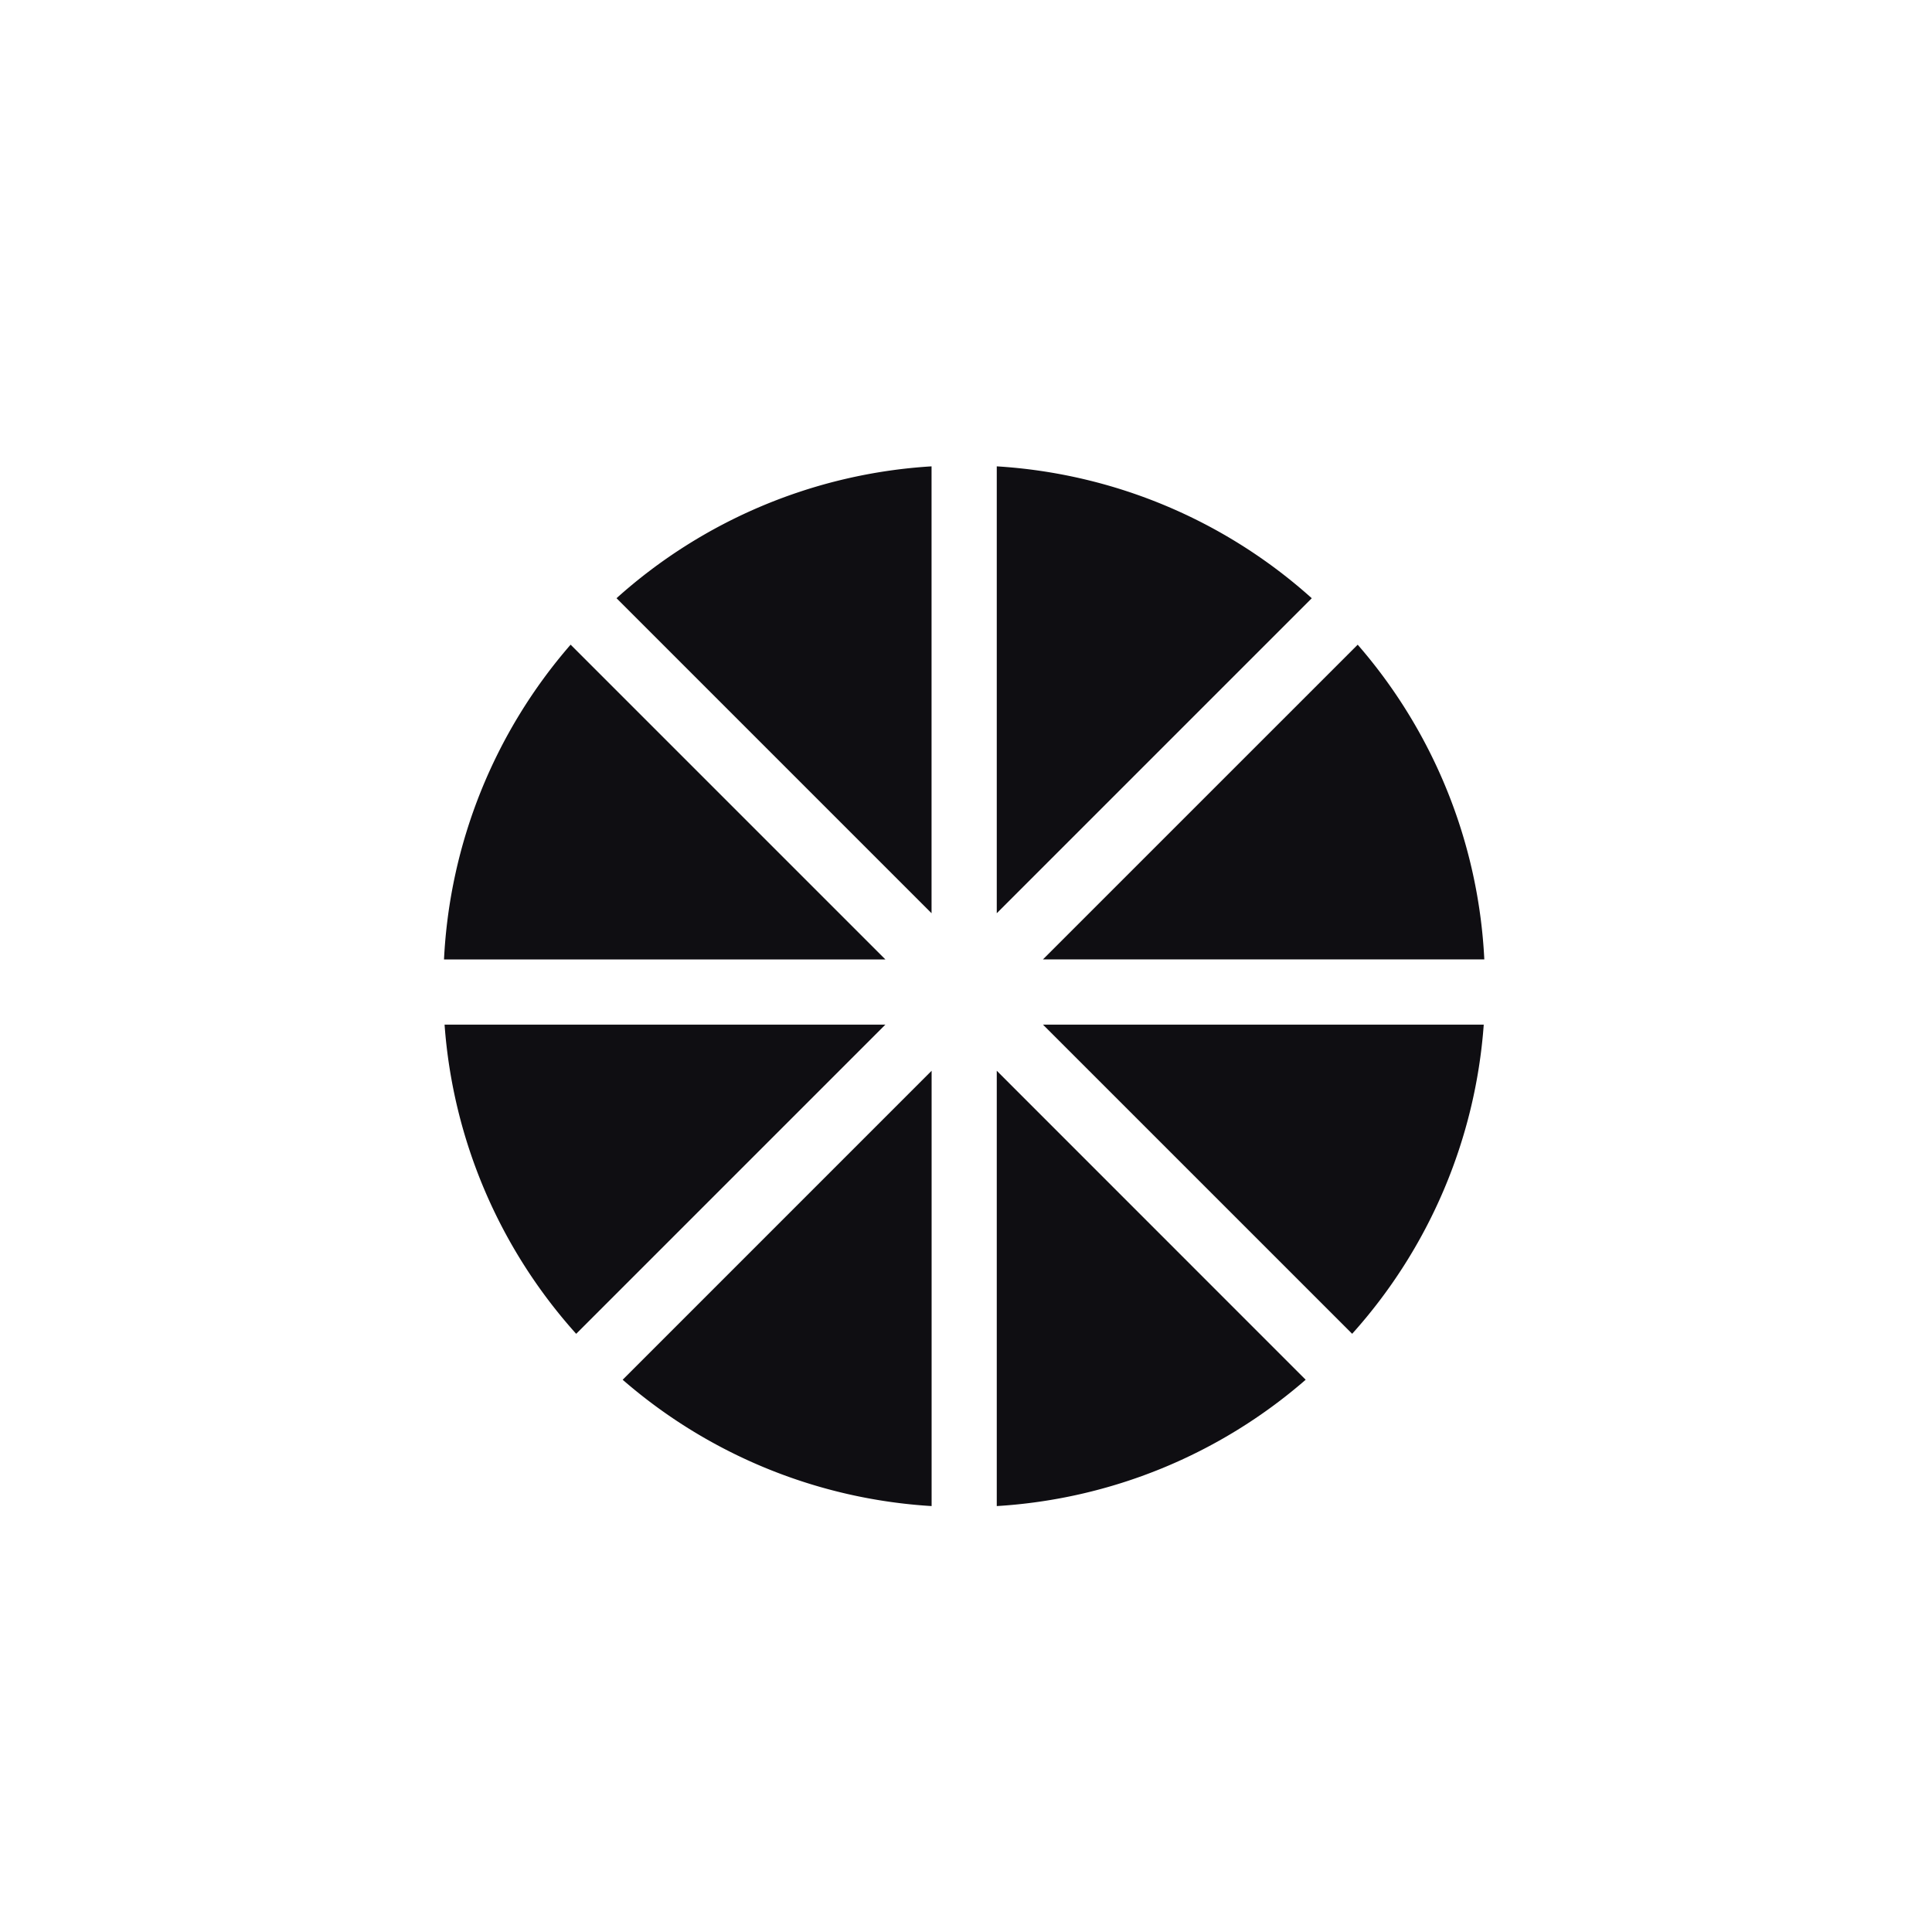
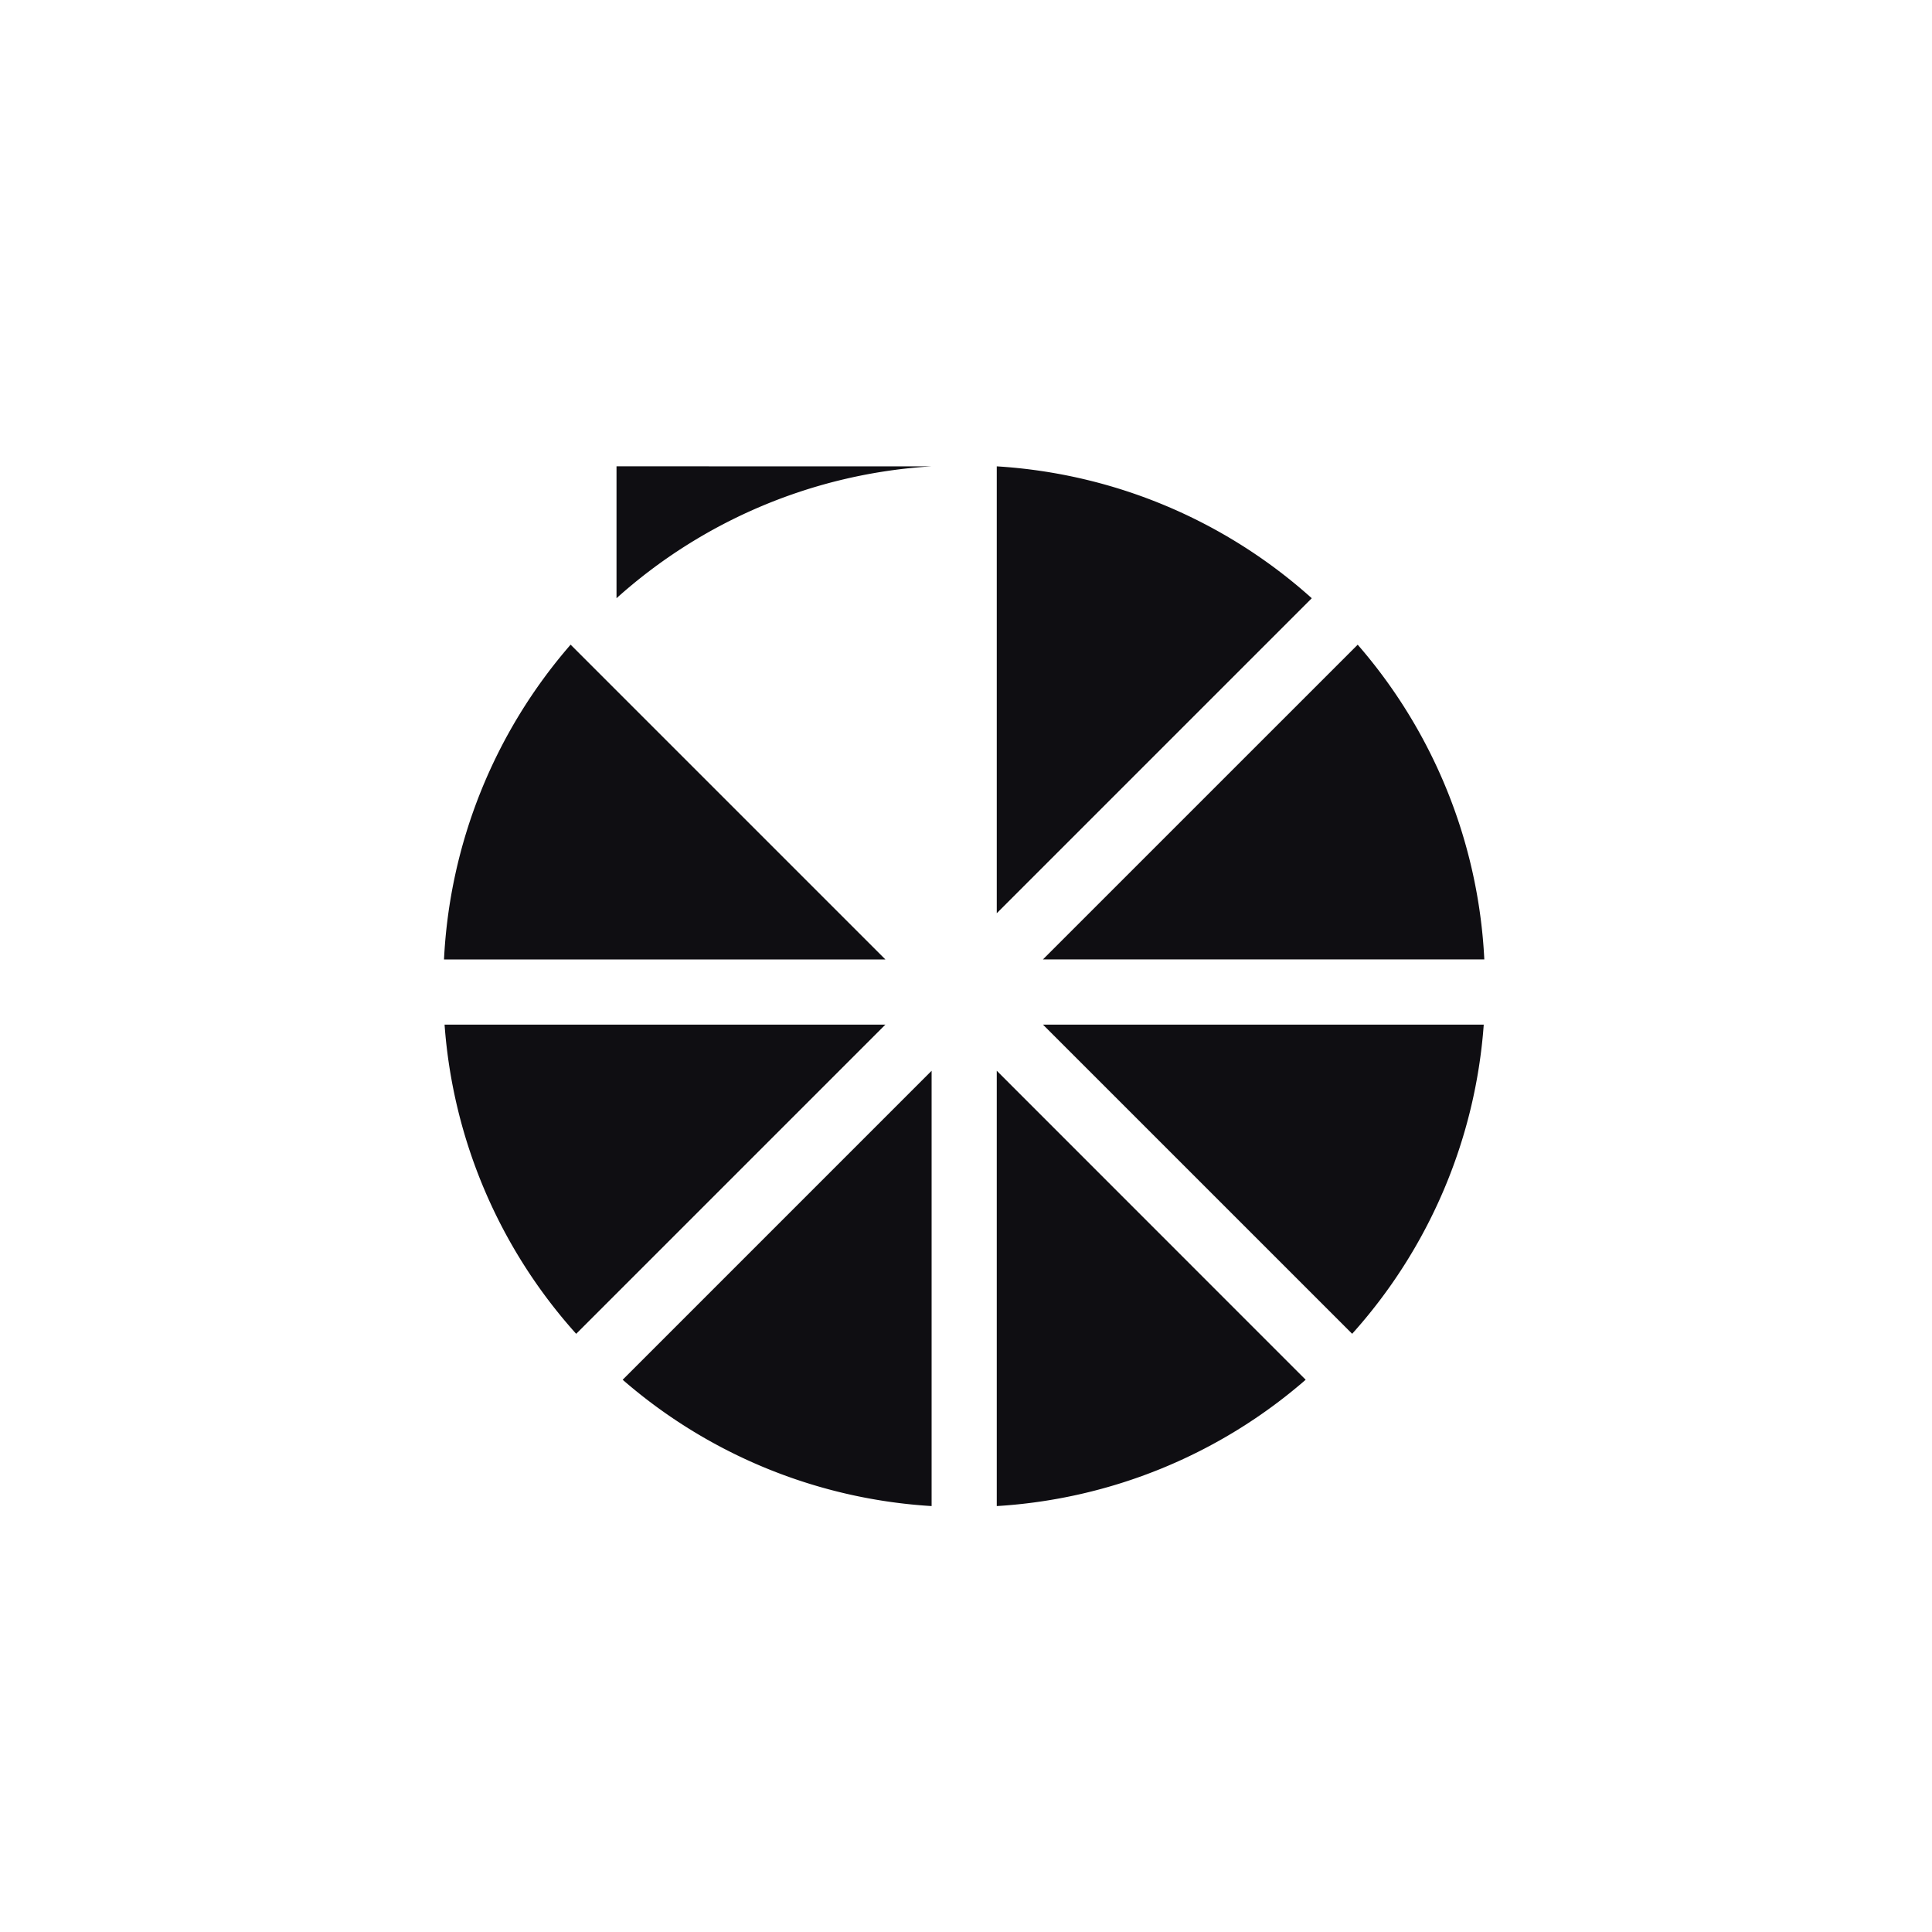
<svg xmlns="http://www.w3.org/2000/svg" width="65" height="65" fill="none">
-   <path d="m29.788 32.279-10.59-10.59a17.445 17.445 0 0 0-4.26 10.59h14.85ZM31.34 15.69a17.445 17.445 0 0 0-10.598 4.436l10.599 10.599V15.689ZM33.535 15.69v15.035l10.598-10.598a17.449 17.449 0 0 0-10.598-4.437ZM29.788 34.473H14.957a17.446 17.446 0 0 0 4.428 10.402l10.402-10.402ZM35.09 34.473l10.402 10.401a17.447 17.447 0 0 0 4.427-10.401h-14.83ZM31.343 36.025 20.949 46.42a17.448 17.448 0 0 0 10.394 4.25V36.025ZM35.09 32.278h14.848a17.449 17.449 0 0 0-4.26-10.588L35.09 32.277ZM33.535 36.025V50.67a17.448 17.448 0 0 0 10.393-4.25L33.535 36.024Z" fill="#0F0E12" />
+   <path d="m29.788 32.279-10.59-10.59a17.445 17.445 0 0 0-4.26 10.59h14.85ZM31.34 15.69a17.445 17.445 0 0 0-10.598 4.436V15.689ZM33.535 15.69v15.035l10.598-10.598a17.449 17.449 0 0 0-10.598-4.437ZM29.788 34.473H14.957a17.446 17.446 0 0 0 4.428 10.402l10.402-10.402ZM35.09 34.473l10.402 10.401a17.447 17.447 0 0 0 4.427-10.401h-14.83ZM31.343 36.025 20.949 46.42a17.448 17.448 0 0 0 10.394 4.25V36.025ZM35.09 32.278h14.848a17.449 17.449 0 0 0-4.26-10.588L35.09 32.277ZM33.535 36.025V50.67a17.448 17.448 0 0 0 10.393-4.25L33.535 36.024Z" fill="#0F0E12" />
</svg>